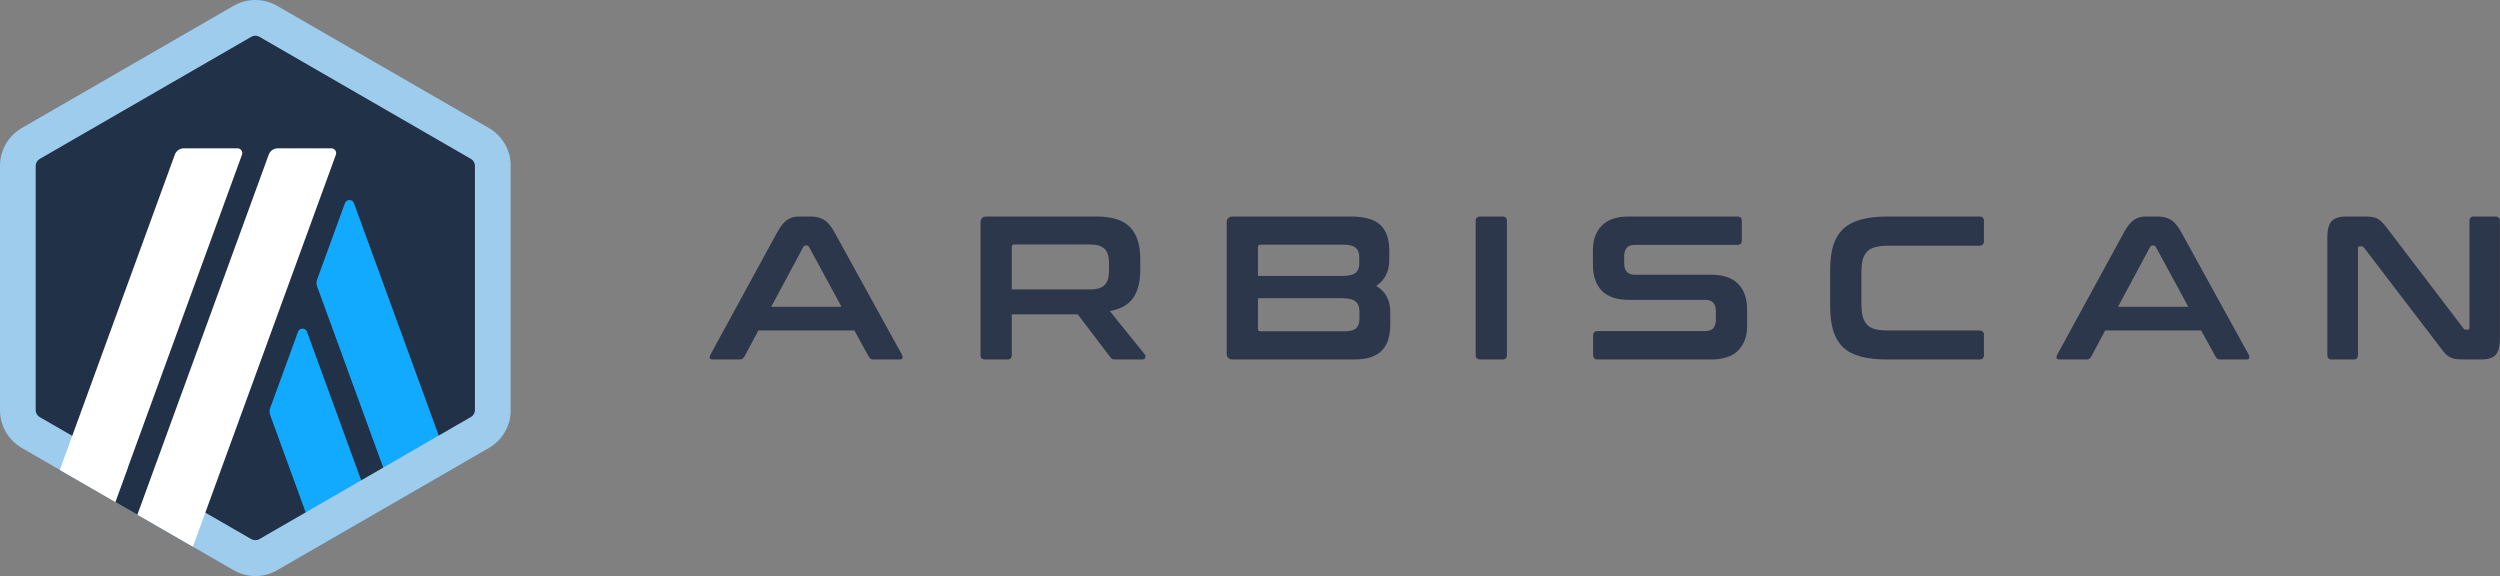
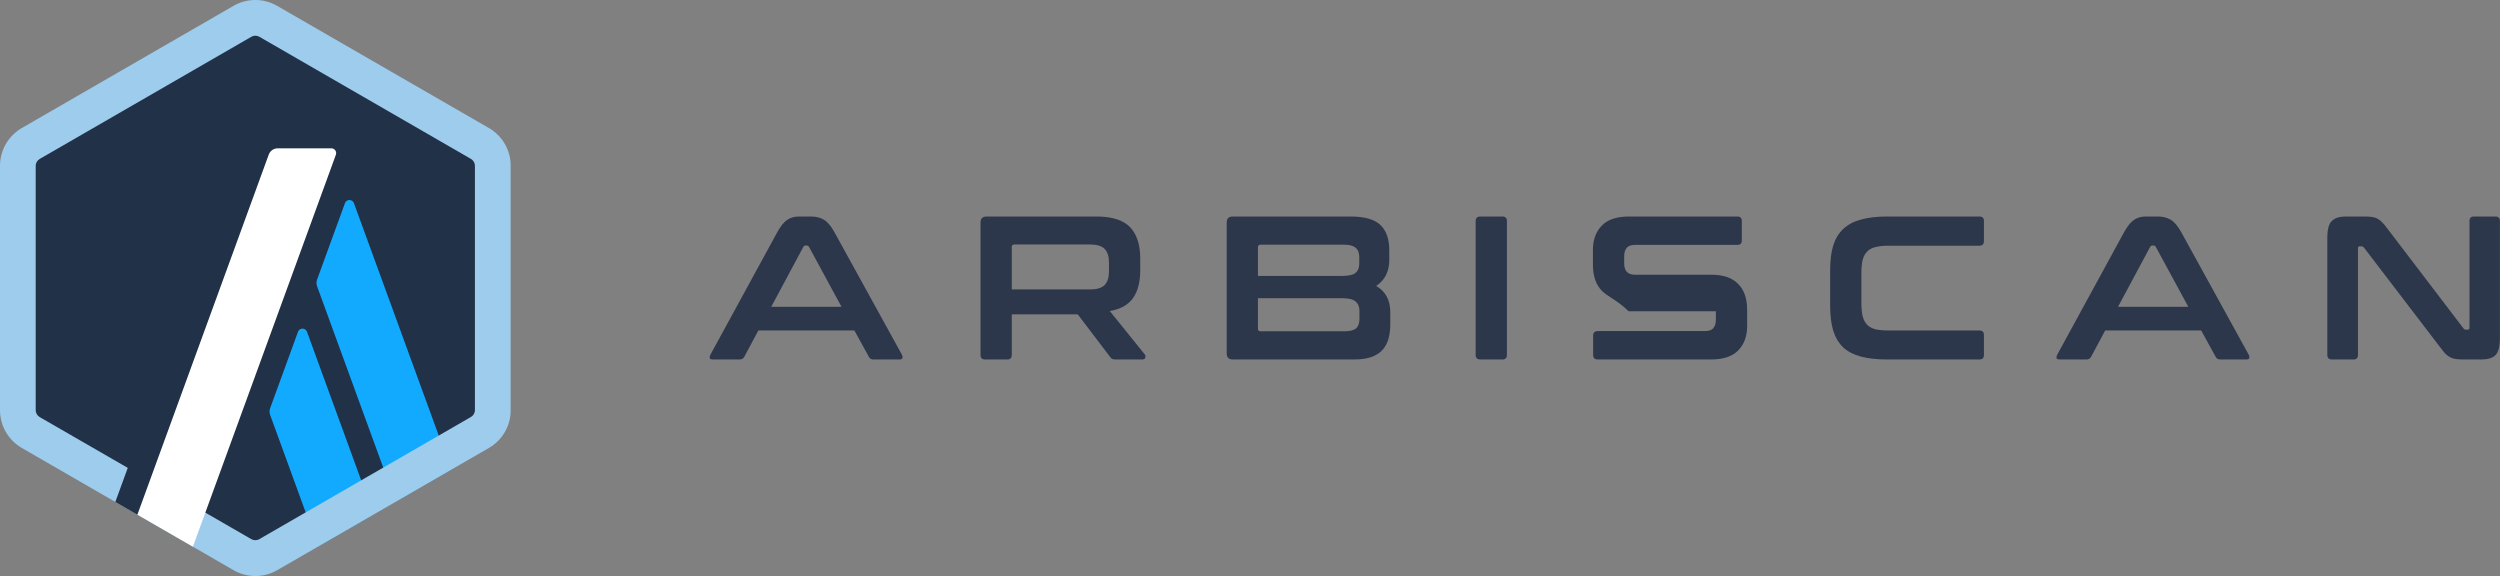
<svg xmlns="http://www.w3.org/2000/svg" width="612" height="141" viewBox="0 0 612 141" fill="none">
  <rect x="0" y="0" width="612" height="141" fill="#808080" stroke="none" />
  <path d="M198.499 53C199.766 53 200.833 53.267 201.699 53.8C202.566 54.3 203.416 55.3 204.249 56.8L220.799 86.85C220.966 87.183 220.999 87.467 220.899 87.7C220.833 87.9 220.599 88 220.199 88H213.849C213.283 88 212.899 87.783 212.699 87.35L209.149 80.9H185.649L182.199 87.35C181.966 87.783 181.583 88 181.049 88H174.549C174.116 88 173.849 87.9 173.749 87.7C173.683 87.467 173.733 87.183 173.899 86.85L190.299 56.8C191.133 55.3 191.949 54.3 192.749 53.8C193.549 53.267 194.483 53 195.549 53H198.499ZM188.799 75.1H205.999L198.049 60.45C197.916 60.217 197.733 60.1 197.499 60.1H197.199C196.966 60.1 196.783 60.217 196.649 60.45L188.799 75.1Z" fill="#2D374B" />
  <path d="M268.38 53C272.213 53 274.963 53.867 276.63 55.6C278.296 57.333 279.13 59.9 279.13 63.3V66.15C279.13 69.017 278.546 71.283 277.38 72.95C276.213 74.617 274.313 75.683 271.68 76.15L280.23 86.75C280.396 86.917 280.446 87.167 280.38 87.5C280.313 87.833 280.046 88 279.58 88H273.13C272.696 88 272.396 87.95 272.23 87.85C272.063 87.75 271.896 87.583 271.73 87.35L263.83 76.95H247.68V86.9C247.68 87.633 247.313 88 246.58 88H241.18C240.413 88 240.03 87.633 240.03 86.9V54.5C240.03 53.5 240.53 53 241.53 53H268.38ZM247.68 70.85H266.83C268.53 70.85 269.73 70.483 270.43 69.75C271.13 69.017 271.48 67.9 271.48 66.4V64.3C271.48 62.8 271.13 61.683 270.43 60.95C269.73 60.217 268.53 59.85 266.83 59.85H248.33C247.896 59.85 247.68 60.05 247.68 60.45V70.85Z" fill="#2D374B" />
  <path d="M330.593 53C334.027 53 336.46 53.683 337.893 55.05C339.36 56.417 340.093 58.483 340.093 61.25V63.65C340.093 66.45 339.027 68.567 336.893 70C339.193 71.333 340.343 73.483 340.343 76.45V79.35C340.343 80.683 340.193 81.883 339.893 82.95C339.593 84.017 339.093 84.933 338.393 85.7C337.727 86.433 336.827 87 335.693 87.4C334.56 87.8 333.16 88 331.493 88H301.793C300.793 88 300.293 87.5 300.293 86.5V54.5C300.293 53.5 300.793 53 301.793 53H330.593ZM307.943 73V80.45C307.943 80.883 308.16 81.1 308.593 81.1H329.093C330.427 81.1 331.377 80.867 331.943 80.4C332.51 79.9 332.793 79.117 332.793 78.05V76.15C332.793 75.117 332.477 74.333 331.843 73.8C331.243 73.267 330.11 73 328.443 73H307.943ZM307.943 67.55H328.443C330.11 67.55 331.243 67.3 331.843 66.8C332.443 66.3 332.743 65.567 332.743 64.6V62.9C332.743 61.867 332.443 61.117 331.843 60.65C331.277 60.15 330.343 59.9 329.043 59.9H308.593C308.16 59.9 307.943 60.117 307.943 60.55V67.55Z" fill="#2D374B" />
  <path d="M367.791 53C368.524 53 368.891 53.367 368.891 54.1V86.9C368.891 87.633 368.524 88 367.791 88H362.391C361.624 88 361.241 87.633 361.241 86.9V54.1C361.241 53.367 361.624 53 362.391 53H367.791Z" fill="#2D374B" />
-   <path d="M425.297 53C426.031 53 426.397 53.367 426.397 54.1V58.85C426.397 59.583 426.031 59.95 425.297 59.95H400.247C399.281 59.95 398.597 60.2 398.197 60.7C397.797 61.2 397.597 61.883 397.597 62.75V64.45C397.597 66.317 398.464 67.25 400.197 67.25H418.947C421.847 67.25 424.031 68 425.497 69.5C426.964 70.967 427.697 73.083 427.697 75.85V79.85C427.697 82.283 426.981 84.25 425.547 85.75C424.114 87.25 421.881 88 418.847 88H391.147C390.381 88 389.997 87.633 389.997 86.9V82.15C389.997 81.417 390.381 81.05 391.147 81.05H417.397C418.364 81.05 419.047 80.8 419.447 80.3C419.847 79.8 420.047 79.117 420.047 78.25V76.2C420.047 74.333 419.181 73.4 417.447 73.4H398.697C395.797 73.4 393.614 72.667 392.147 71.2C390.681 69.7 389.947 67.567 389.947 64.8V61.15C389.947 58.717 390.664 56.75 392.097 55.25C393.531 53.75 395.764 53 398.797 53H425.297Z" fill="#2D374B" />
+   <path d="M425.297 53C426.031 53 426.397 53.367 426.397 54.1V58.85C426.397 59.583 426.031 59.95 425.297 59.95H400.247C399.281 59.95 398.597 60.2 398.197 60.7C397.797 61.2 397.597 61.883 397.597 62.75V64.45C397.597 66.317 398.464 67.25 400.197 67.25H418.947C421.847 67.25 424.031 68 425.497 69.5C426.964 70.967 427.697 73.083 427.697 75.85V79.85C427.697 82.283 426.981 84.25 425.547 85.75C424.114 87.25 421.881 88 418.847 88H391.147C390.381 88 389.997 87.633 389.997 86.9V82.15C389.997 81.417 390.381 81.05 391.147 81.05H417.397C418.364 81.05 419.047 80.8 419.447 80.3C419.847 79.8 420.047 79.117 420.047 78.25V76.2H398.697C395.797 73.4 393.614 72.667 392.147 71.2C390.681 69.7 389.947 67.567 389.947 64.8V61.15C389.947 58.717 390.664 56.75 392.097 55.25C393.531 53.75 395.764 53 398.797 53H425.297Z" fill="#2D374B" />
  <path d="M484.568 53C485.302 53 485.668 53.367 485.668 54.1V59C485.668 59.767 485.302 60.15 484.568 60.15H462.318C461.018 60.15 459.935 60.267 459.068 60.5C458.235 60.7 457.568 61.067 457.068 61.6C456.568 62.1 456.202 62.783 455.968 63.65C455.768 64.517 455.668 65.617 455.668 66.95V74.05C455.668 75.383 455.768 76.5 455.968 77.4C456.202 78.267 456.568 78.967 457.068 79.5C457.568 80 458.235 80.367 459.068 80.6C459.935 80.8 461.018 80.9 462.318 80.9H484.568C485.302 80.9 485.668 81.267 485.668 82V86.9C485.668 87.633 485.302 88 484.568 88H462.018C459.485 88 457.335 87.767 455.568 87.3C453.802 86.833 452.352 86.083 451.218 85.05C450.118 83.983 449.302 82.617 448.768 80.95C448.268 79.25 448.018 77.2 448.018 74.8V66.2C448.018 63.8 448.268 61.767 448.768 60.1C449.302 58.433 450.118 57.083 451.218 56.05C452.352 54.983 453.802 54.217 455.568 53.75C457.335 53.25 459.485 53 462.018 53H484.568Z" fill="#2D374B" />
  <path d="M528.197 53C529.463 53 530.53 53.267 531.397 53.8C532.263 54.3 533.113 55.3 533.947 56.8L550.497 86.85C550.663 87.183 550.697 87.467 550.597 87.7C550.53 87.9 550.297 88 549.897 88H543.547C542.98 88 542.597 87.783 542.397 87.35L538.847 80.9H515.347L511.897 87.35C511.663 87.783 511.28 88 510.747 88H504.247C503.813 88 503.547 87.9 503.447 87.7C503.38 87.467 503.43 87.183 503.597 86.85L519.997 56.8C520.83 55.3 521.647 54.3 522.447 53.8C523.247 53.267 524.18 53 525.247 53H528.197ZM518.497 75.1H535.697L527.747 60.45C527.613 60.217 527.43 60.1 527.197 60.1H526.897C526.663 60.1 526.48 60.217 526.347 60.45L518.497 75.1Z" fill="#2D374B" />
  <path d="M578.627 53C579.427 53 580.094 53.033 580.627 53.1C581.16 53.167 581.627 53.317 582.027 53.55C582.427 53.75 582.81 54.05 583.177 54.45C583.544 54.817 583.96 55.317 584.427 55.95L603.027 80.35C603.16 80.583 603.377 80.7 603.677 80.7H604.127C604.394 80.7 604.527 80.533 604.527 80.2V54.1C604.527 53.367 604.894 53 605.627 53H610.877C611.61 53 611.977 53.367 611.977 54.1V82.8C611.977 84.833 611.61 86.217 610.877 86.95C610.144 87.65 609.01 88 607.477 88H603.177C602.41 88 601.76 87.967 601.227 87.9C600.727 87.833 600.277 87.7 599.877 87.5C599.477 87.3 599.077 87.017 598.677 86.65C598.31 86.25 597.877 85.717 597.377 85.05L578.727 60.65C578.527 60.417 578.31 60.3 578.077 60.3H577.627C577.36 60.3 577.227 60.467 577.227 60.8V86.9C577.227 87.633 576.86 88 576.127 88H570.877C570.11 88 569.727 87.633 569.727 86.9V58.2C569.727 56.167 570.094 54.8 570.827 54.1C571.56 53.367 572.694 53 574.227 53H578.627Z" fill="#2D374B" />
  <g clip-path="url(#clip0_4054_1849)">
    <path d="M4.746 42.861V98.139C4.746 101.668 6.633 104.931 9.688 106.69L57.57 134.335C60.626 136.094 64.387 136.094 67.443 134.335L115.325 106.69C118.38 104.931 120.267 101.668 120.267 98.139V42.861C120.267 39.332 118.38 36.069 115.325 34.31L67.443 6.665C64.387 4.906 60.626 4.906 57.57 6.665L9.677 34.31C6.621 36.069 4.746 39.332 4.746 42.861Z" fill="#213147" />
    <path d="M72.952 81.221L66.123 99.944C65.938 100.465 65.938 101.032 66.123 101.552L77.871 133.768L91.459 125.922L75.151 81.221C74.781 80.191 73.322 80.191 72.952 81.221Z" fill="#12AAFF" />
    <path d="M86.643 49.735C86.273 48.705 84.814 48.705 84.444 49.735L77.615 68.458C77.43 68.978 77.43 69.545 77.615 70.066L96.863 122.809L110.451 114.964L86.643 49.735Z" fill="#12AAFF" />
    <path d="M62.5 8.737C62.836 8.737 63.171 8.829 63.472 8.991L115.289 38.904C115.891 39.251 116.262 39.899 116.262 40.582V100.395C116.262 101.09 115.891 101.726 115.289 102.073L63.472 131.986C63.183 132.159 62.836 132.24 62.5 132.24C62.164 132.24 61.829 132.148 61.528 131.986L9.711 102.096C9.109 101.749 8.738 101.101 8.738 100.418V40.593C8.738 39.899 9.109 39.263 9.711 38.915L61.528 9.003C61.829 8.829 62.164 8.737 62.5 8.737ZM62.5 0C60.66 0 58.808 0.474 57.153 1.435L5.347 31.336C2.037 33.245 0 36.775 0 40.593V100.407C0 104.225 2.037 107.755 5.347 109.664L57.164 139.577C58.819 140.526 60.66 141.012 62.512 141.012C64.352 141.012 66.204 140.537 67.859 139.577L119.676 109.664C122.986 107.755 125.023 104.225 125.023 100.407V40.593C125.023 36.775 122.986 33.245 119.676 31.336L67.847 1.435C66.192 0.474 64.34 0 62.5 0Z" fill="#9DCCED" />
    <path d="M28.229 122.879L32.997 109.826L42.592 117.799L33.622 125.992L28.229 122.879Z" fill="#213147" />
-     <path d="M58.136 36.312H44.999C44.016 36.312 43.136 36.925 42.8 37.851L14.641 115.033L28.229 122.879L59.236 37.885C59.525 37.122 58.958 36.312 58.136 36.312Z" fill="white" />
    <path d="M81.123 36.312H67.987C67.003 36.312 66.123 36.925 65.787 37.851L33.635 125.98L47.223 133.826L82.223 37.885C82.501 37.122 81.933 36.312 81.123 36.312Z" fill="white" />
  </g>
  <defs>
    <clipPath id="clip0_4054_1849">
      <rect width="125" height="141" fill="white" />
    </clipPath>
  </defs>
</svg>